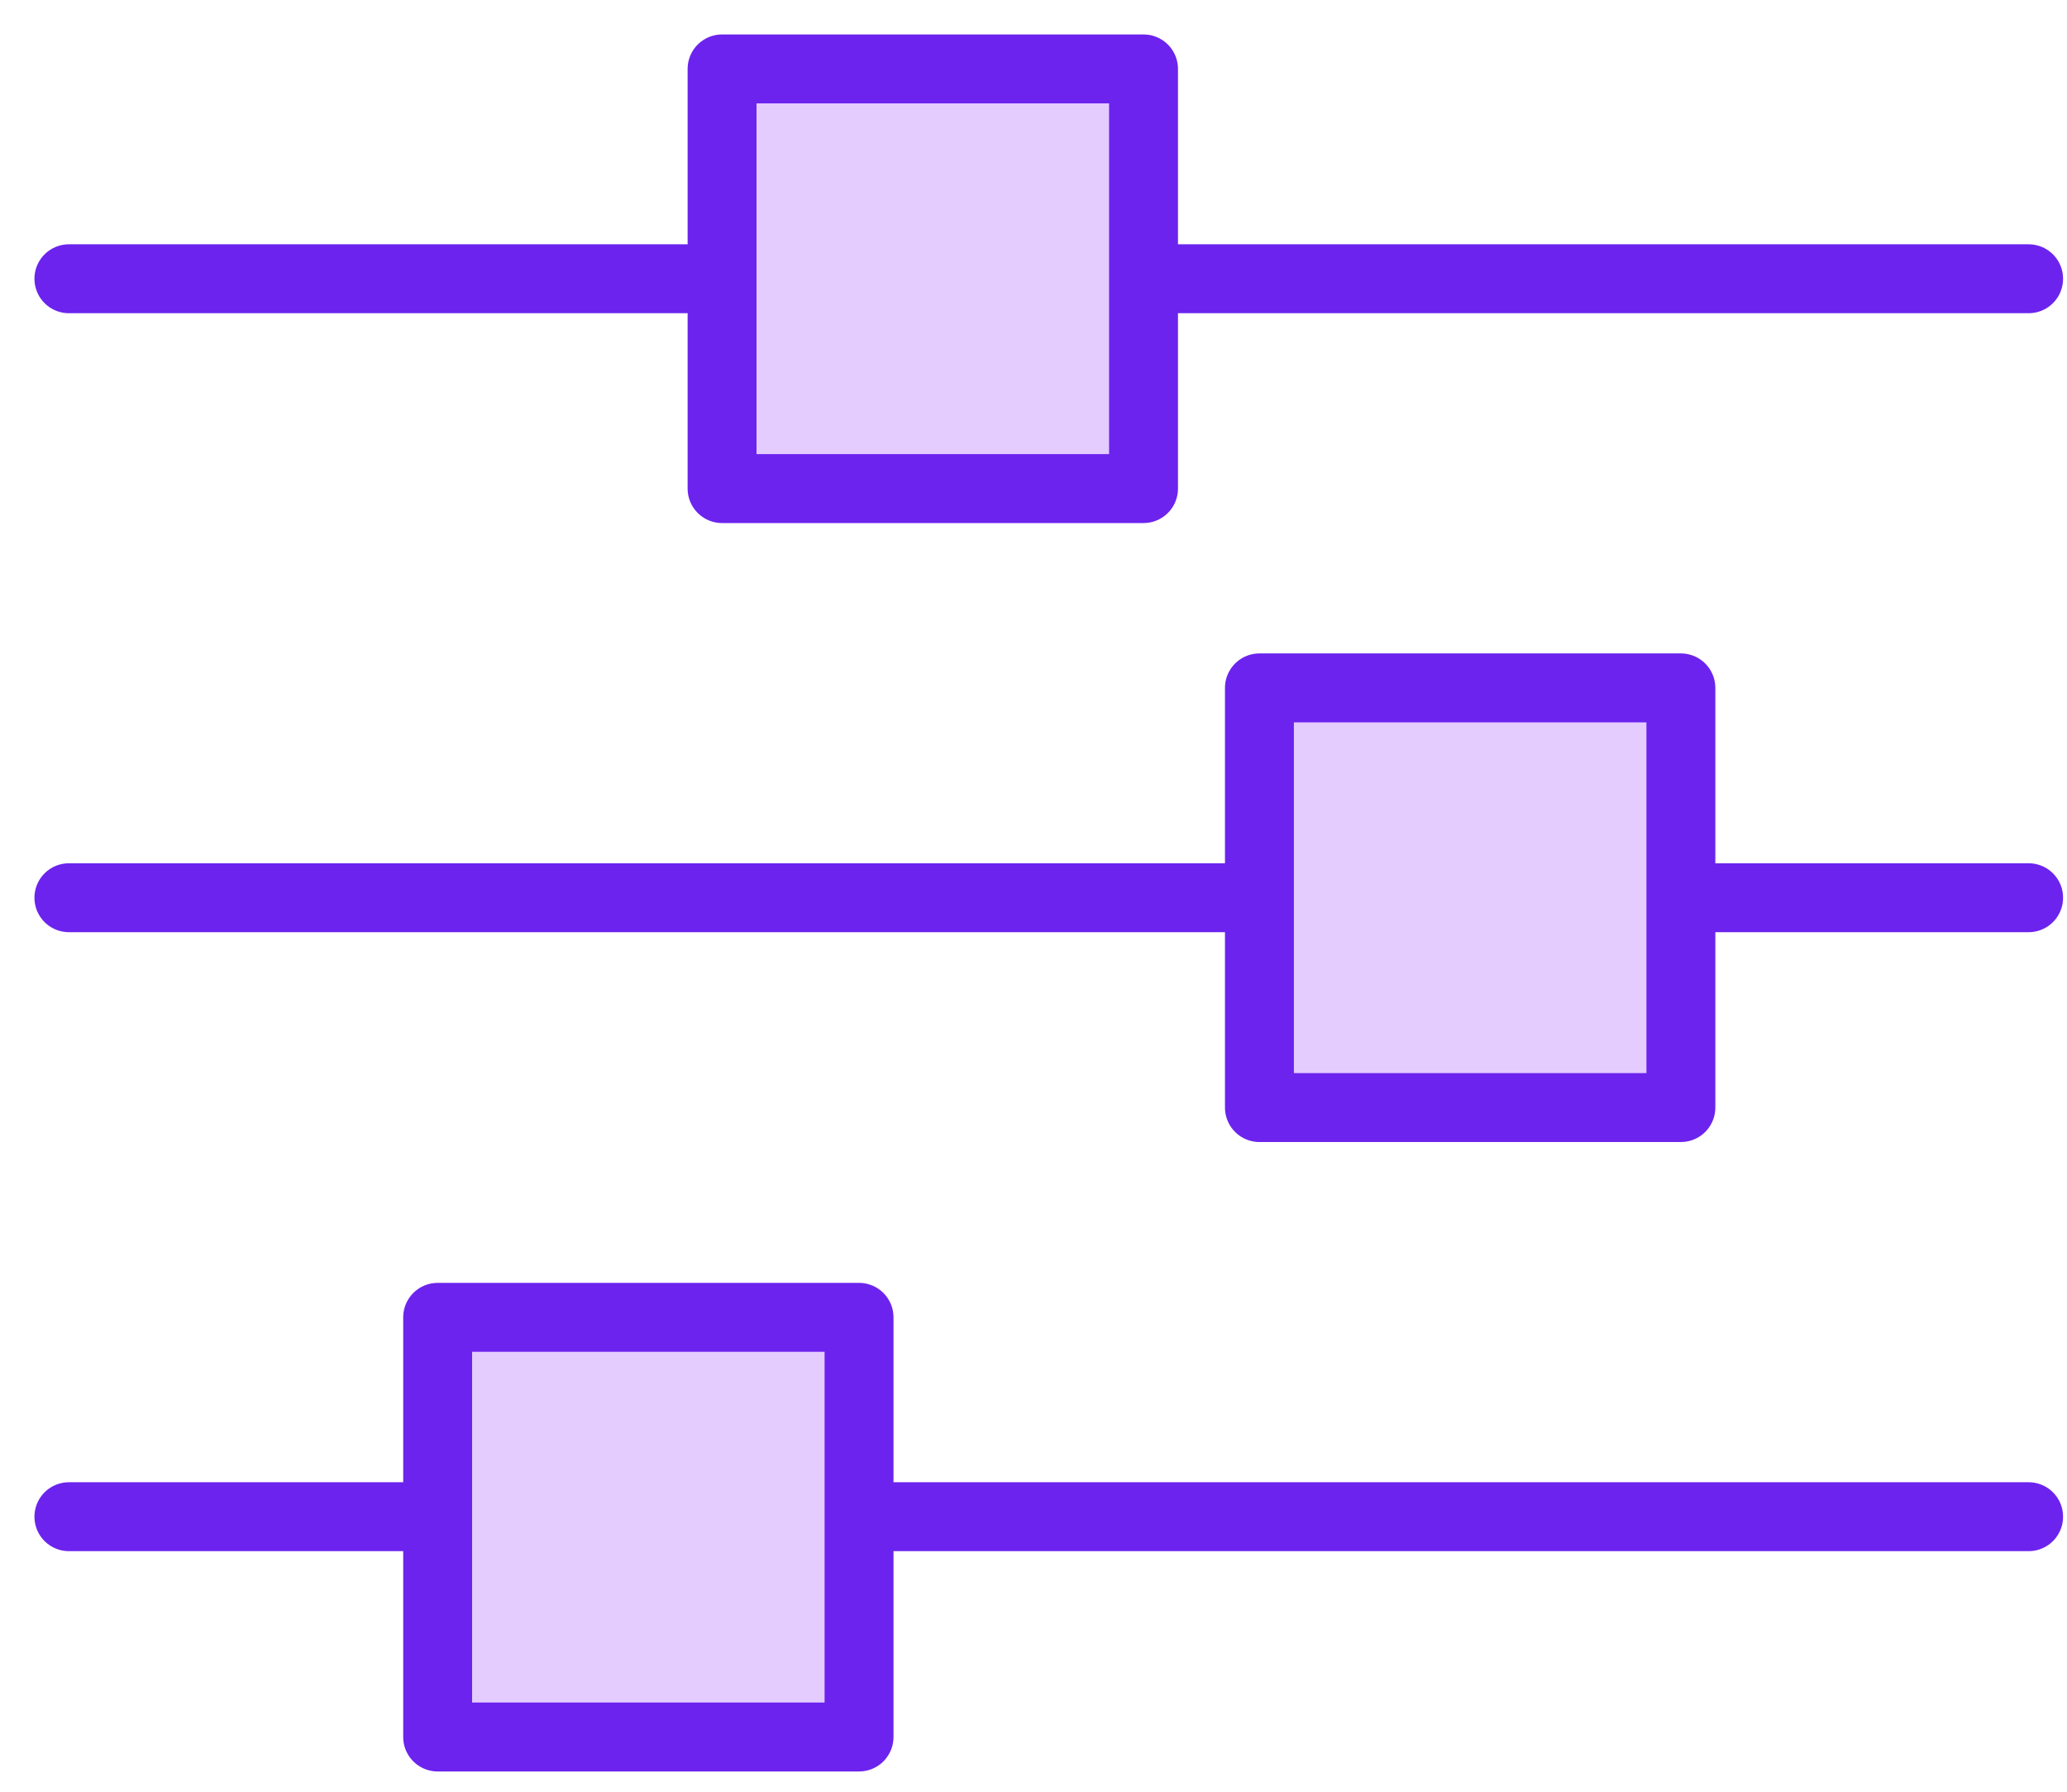
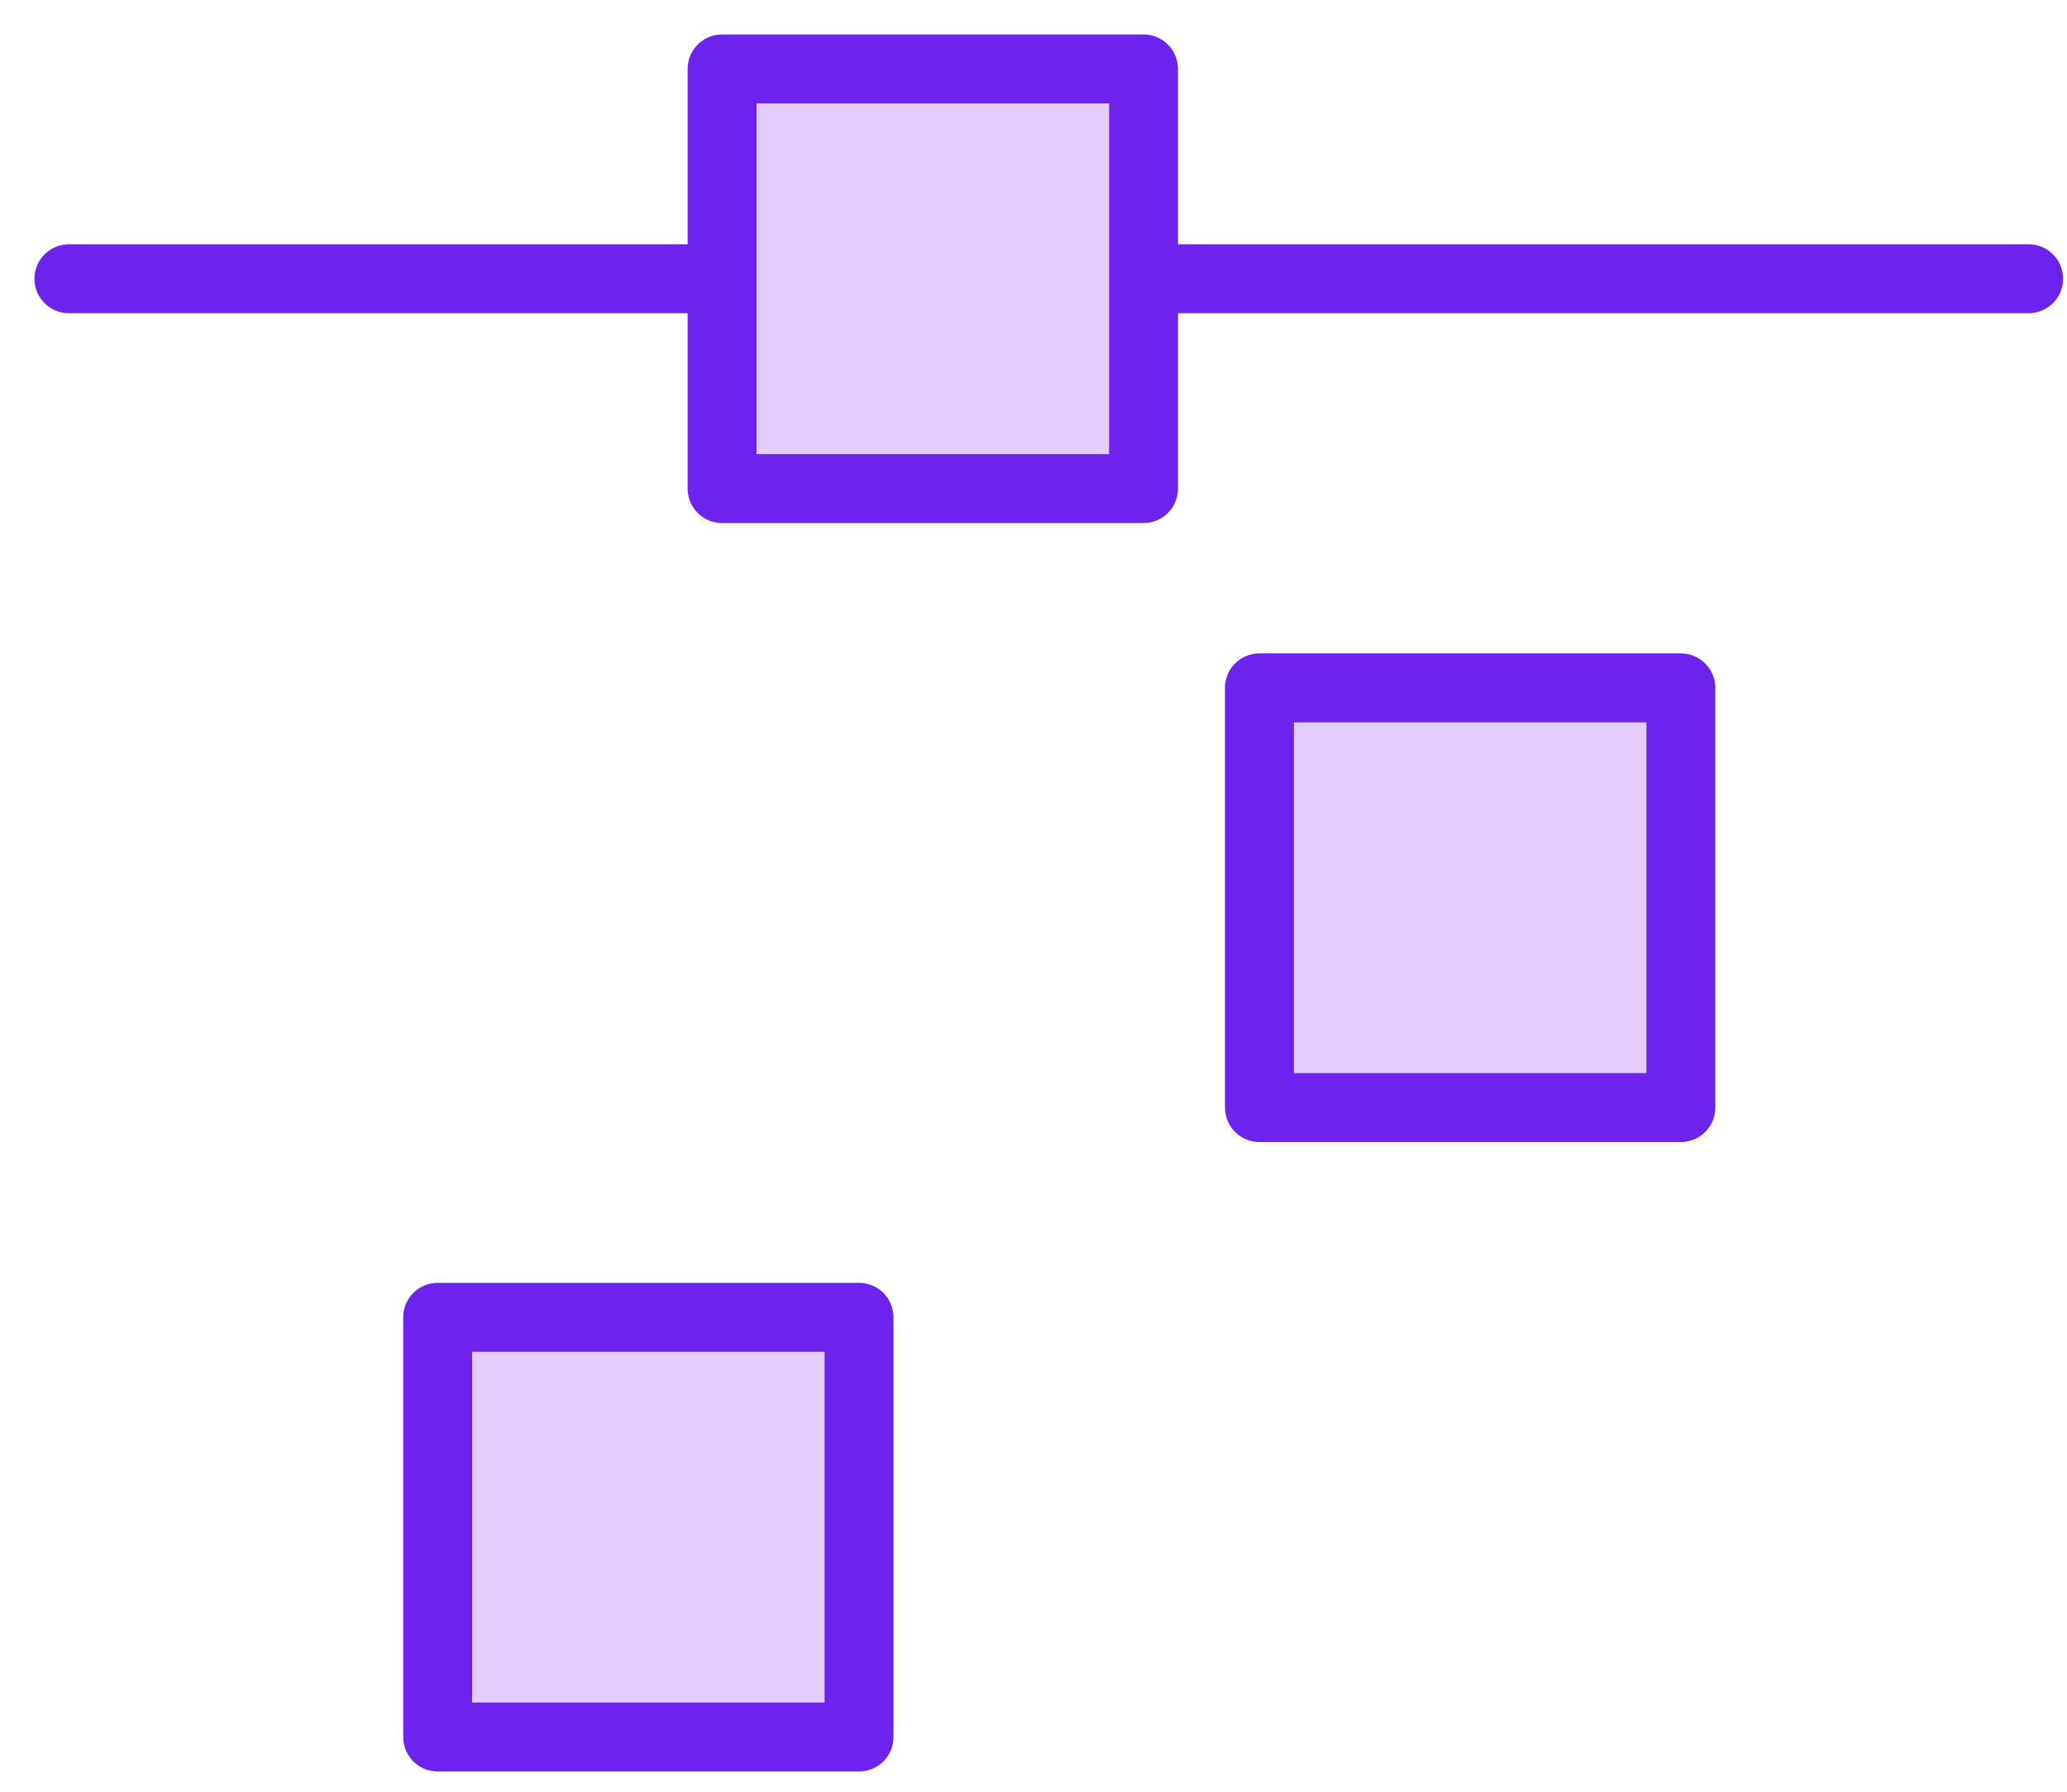
<svg xmlns="http://www.w3.org/2000/svg" width="30" height="26" viewBox="0 0 30 26" fill="none">
  <path d="M1 4.045H29.443" stroke="#6C23EE" stroke-miterlimit="10" stroke-linecap="round" stroke-linejoin="round" />
  <path d="M16.597 1H10.48V7.09H16.597V1Z" fill="#E4CCFF" stroke="#6C23EE" stroke-miterlimit="10" stroke-linecap="round" stroke-linejoin="round" />
-   <path d="M1 22.009H29.443" stroke="#6C23EE" stroke-miterlimit="10" stroke-linecap="round" stroke-linejoin="round" />
  <path d="M12.468 19.116H6.352V25.206H12.468V19.116Z" fill="#E4CCFF" stroke="#6C23EE" stroke-miterlimit="10" stroke-linecap="round" stroke-linejoin="round" />
-   <path d="M1 13.027H29.443" stroke="#6C23EE" stroke-miterlimit="10" stroke-linecap="round" stroke-linejoin="round" />
  <path d="M24.396 9.982H18.279V16.072H24.396V9.982Z" fill="#E4CCFF" stroke="#6C23EE" stroke-miterlimit="10" stroke-linecap="round" stroke-linejoin="round" />
</svg>